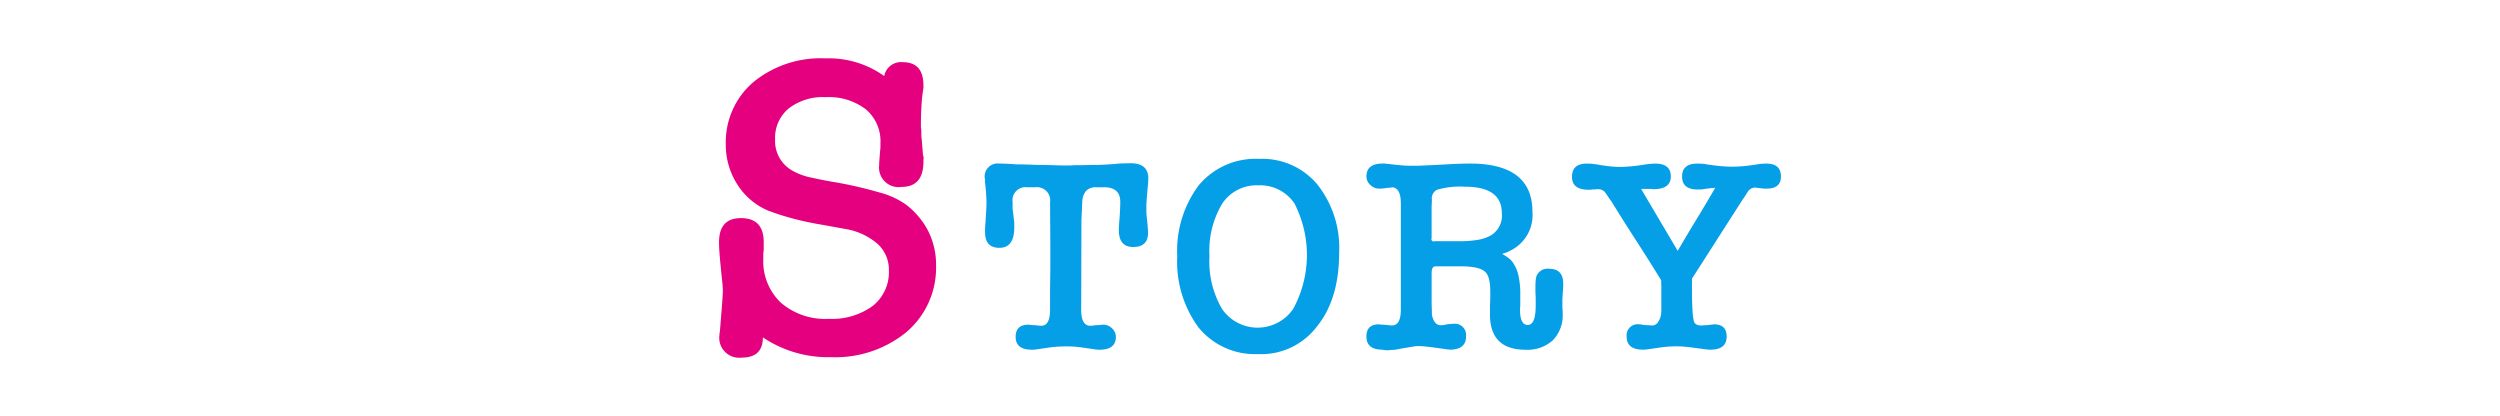
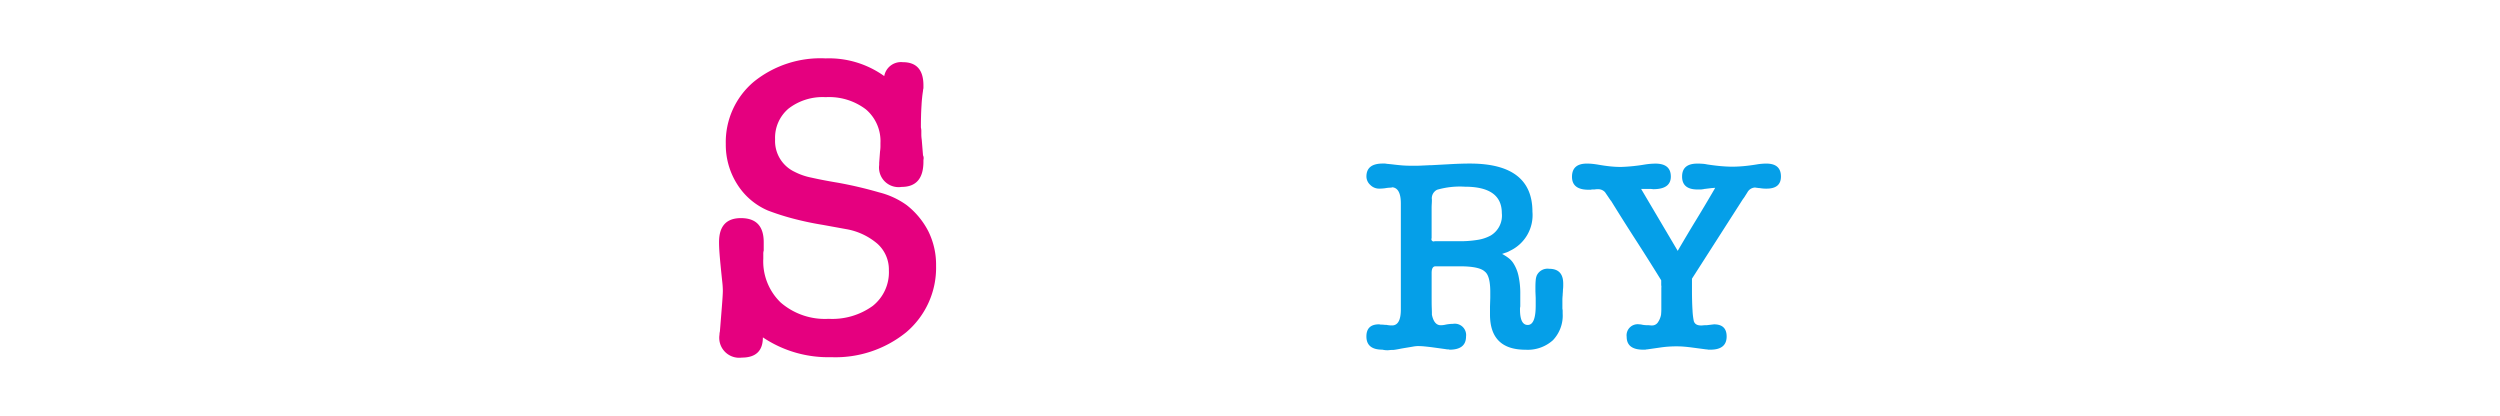
<svg xmlns="http://www.w3.org/2000/svg" id="レイヤー_1" data-name="レイヤー 1" viewBox="0 0 296.627 49.355">
  <defs>
    <style>.cls-1{fill:none;}.cls-2{fill:#e5007f;}.cls-3{fill:#059fe8;}</style>
  </defs>
-   <rect class="cls-1" width="296.627" height="49.355" />
  <path class="cls-2" d="M909.3,522.015a11.257,11.257,0,0,1,6.95,2.1,2.02,2.02,0,0,1,2.2-1.65q2.449,0,2.45,2.75v.3a.646.646,0,0,1-.025.149.826.826,0,0,0-.025.2,16.357,16.357,0,0,0-.175,1.7q-.075,1.15-.075,2.6a1.013,1.013,0,0,0,.025.176,1.682,1.682,0,0,1,.025.324v.4a4.2,4.2,0,0,0,.05.6l.15,1.851a.747.747,0,0,1,.075.375,2.036,2.036,0,0,0-.025.375q0,3-2.6,3a2.321,2.321,0,0,1-2.65-2.6v-.25l.1-1.349a4.382,4.382,0,0,0,.05-.6v-.4a4.944,4.944,0,0,0-1.725-4,7.2,7.2,0,0,0-4.775-1.45,6.611,6.611,0,0,0-4.4,1.35,4.527,4.527,0,0,0-1.6,3.65,4.039,4.039,0,0,0,2.3,3.85,7.532,7.532,0,0,0,2.025.7q1.325.3,3.125.6a48.907,48.907,0,0,1,4.9,1.149,9.6,9.6,0,0,1,3.25,1.5,9.359,9.359,0,0,1,2.6,3.151,8.931,8.931,0,0,1,.9,4.05,10.026,10.026,0,0,1-3.55,7.9,13.337,13.337,0,0,1-8.9,2.95,13.885,13.885,0,0,1-8.1-2.35q0,2.4-2.5,2.4a2.365,2.365,0,0,1-2.65-2.7,1.631,1.631,0,0,1,.05-.4l.2-2.5q.15-1.848.15-2.349a10.982,10.982,0,0,0-.075-1.1q-.075-.7-.175-1.7t-.15-1.7q-.051-.7-.05-1.25,0-2.852,2.6-2.85,2.7,0,2.7,2.85v1a1.279,1.279,0,0,0-.05.4v.55a6.777,6.777,0,0,0,2.075,5.225,8.019,8.019,0,0,0,5.675,1.924,8.2,8.2,0,0,0,5.225-1.524,5.092,5.092,0,0,0,1.925-4.226,4.108,4.108,0,0,0-1.35-3.149,7.717,7.717,0,0,0-3.75-1.75l-2.75-.5a36.809,36.809,0,0,1-3.725-.8,29.135,29.135,0,0,1-2.775-.9,8.021,8.021,0,0,1-3.65-3.125,8.718,8.718,0,0,1-1.35-4.776,9.348,9.348,0,0,1,3.35-7.4A12.592,12.592,0,0,1,909.3,522.015Z" transform="translate(-811.334 -515.087)" />
-   <path class="cls-3" d="M939.618,551.842q0,1.9,1.077,1.894c.044,0,.136,0,.278-.016s.278-.027.409-.049c.151,0,.337-.011.554-.032s.3-.033.262-.033a1.5,1.5,0,0,1,1.078.441,1.35,1.35,0,0,1,.457,1q0,1.535-1.927,1.535h-.261a.752.752,0,0,0-.229-.033l-1.568-.229c-.305-.043-.609-.076-.914-.1s-.621-.033-.947-.033c-.372,0-.731.011-1.079.033s-.674.054-.979.1l-1.568.229a.473.473,0,0,0-.2.033h-.294q-1.928,0-1.926-1.535,0-1.439,1.535-1.437c-.044,0,.049.011.277.033s.408.032.539.032c.152.022.294.038.425.049s.218.016.262.016q1.044,0,1.045-1.894v-2.189l.032-2.776v-2.646l-.032-5.128a1.573,1.573,0,0,0-1.764-1.8h-.947a1.545,1.545,0,0,0-1.732,1.763v.637a2.2,2.2,0,0,0,.032.408l.131,1.111a2,2,0,0,1,.034.391v.458q0,2.419-1.765,2.417-1.7,0-1.7-1.861v-.393a3.3,3.3,0,0,1,.033-.49c0-.064,0-.146.015-.244a2.792,2.792,0,0,0,.017-.311q.1-1.47.1-1.894c0-.24,0-.49-.016-.752s-.028-.543-.049-.849l-.1-.947c-.022-.131-.022-.2,0-.2s.01-.1-.033-.294a1.545,1.545,0,0,1,1.731-1.764c.131,0,.376,0,.735.017s.8.038,1.323.081h.261c.2,0,.485.006.866.016s.855.028,1.421.049q.882,0,1.781.033t1.779.033c.109,0,.272,0,.49-.017s.479-.016.784-.016q.393,0,.914-.016t1.177-.017q.555,0,2.025-.1c.37-.043.74-.071,1.111-.082s.675-.016.914-.016q2.09,0,2.091,1.8,0,.327-.082,1.192t-.147,1.813v.9a6.562,6.562,0,0,0,.066.865c.043.437.075.795.1,1.078s.033.48.033.588q0,1.7-1.764,1.7-1.7,0-1.7-1.993c0-.371.032-.936.1-1.7q.033-.555.049-.98c.011-.283.017-.511.017-.686q0-1.731-1.927-1.73h-.882a1.61,1.61,0,0,0-1.241.424,2.064,2.064,0,0,0-.458,1.273l-.1,2.189Z" transform="translate(-811.334 -515.087)" />
-   <path class="cls-3" d="M960.555,557.1a8.63,8.63,0,0,1-7.023-3.169,13.158,13.158,0,0,1-2.516-8.427,12.97,12.97,0,0,1,2.548-8.427,8.753,8.753,0,0,1,7.154-3.137,8.5,8.5,0,0,1,6.924,3.039,12.091,12.091,0,0,1,2.581,8.1q0,5.487-2.613,8.721A8.306,8.306,0,0,1,960.555,557.1Zm.065-20.023a4.882,4.882,0,0,0-4.279,2.188,10.888,10.888,0,0,0-1.5,6.207,11.107,11.107,0,0,0,1.5,6.287,5.118,5.118,0,0,0,8.427-.016,13.366,13.366,0,0,0,.147-12.527A4.908,4.908,0,0,0,960.62,537.078Z" transform="translate(-811.334 -515.087)" />
  <path class="cls-3" d="M990.474,544.852a2.085,2.085,0,0,1-.44.2c-.142.045-.3.1-.474.164a5.817,5.817,0,0,1,.768.49,2.388,2.388,0,0,1,.571.62,4.556,4.556,0,0,1,.605,1.487,9.606,9.606,0,0,1,.212,2.172v1.469a1.317,1.317,0,0,0-.033.36q0,1.83.915,1.83.947,0,.948-2.287v-.914l-.033-.785V549.2c0-.326.01-.609.033-.848a1.887,1.887,0,0,1,.13-.588,1.411,1.411,0,0,1,1.469-.784q1.668,0,1.666,1.763v.245a3.794,3.794,0,0,1-.032.474c0,.109-.006.224-.016.344s-.017.222-.017.309c-.022.218-.032.392-.032.523v1.078a1.188,1.188,0,0,1,.032.277v.278a4.24,4.24,0,0,1-1.159,3.185,4.472,4.472,0,0,1-3.25,1.127q-4.215,0-4.214-4.181v-.948l.033-1.045v-.685q0-1.928-.653-2.418-.655-.62-2.941-.62h-2.907c-.3,0-.457.26-.457.784v2.417c0,.763,0,1.355.017,1.78s.016.692.016.8v-.033q.261,1.242,1.045,1.241a2.321,2.321,0,0,0,.556-.065,4.98,4.98,0,0,1,.914-.1,1.343,1.343,0,0,1,1.535,1.5q0,1.567-1.96,1.568a.3.3,0,0,0-.13-.033,1.421,1.421,0,0,1-.327-.032l-1.666-.23c-.349-.043-.653-.075-.914-.1s-.513-.033-.752-.033a3.712,3.712,0,0,0-.571.066c-.251.044-.512.087-.784.131s-.544.091-.817.146-.506.092-.7.114a3.872,3.872,0,0,0-.571.033,2.58,2.58,0,0,1-.736-.065q-1.893,0-1.894-1.568c0-.957.5-1.438,1.5-1.438a.446.446,0,0,1,.1.017.857.857,0,0,0,.2.017c.065,0,.151,0,.26.015a3,3,0,0,0,.328.018c.108.021.216.037.326.049s.218.015.327.015q1.044,0,1.045-1.894V539.233q0-1.828-1.013-1.926c0,.021-.1.037-.294.049a3.45,3.45,0,0,0-.457.048c-.131.022-.272.038-.425.049s-.283.016-.391.016a1.464,1.464,0,0,1-1.046-.441,1.352,1.352,0,0,1-.457-1q0-1.535,1.927-1.535h.213a1.181,1.181,0,0,1,.277.032c.262.023.528.049.8.082s.527.061.767.082c.217.022.451.039.7.049s.528.016.833.016.616,0,.931-.016.658-.027,1.029-.049h.2l2.384-.13q.588-.033,1.16-.049c.38-.012.735-.017,1.061-.017q7.414,0,7.415,5.716A4.677,4.677,0,0,1,990.474,544.852Zm-5.977-1.144a12.711,12.711,0,0,0,2.173-.163,4.752,4.752,0,0,0,1.552-.522,2.751,2.751,0,0,0,1.305-2.646q0-3.137-4.377-3.137a9.722,9.722,0,0,0-3.3.36,1.131,1.131,0,0,0-.62,1.175c0,.154-.006.317-.016.491s-.017.327-.017.457v3.627a.267.267,0,0,0,.359.358Z" transform="translate(-811.334 -515.087)" />
  <path class="cls-3" d="M1008.472,549.163a2.1,2.1,0,0,1-.033-.408v-.408q-1.468-2.383-2.988-4.737t-2.989-4.736v.032l-.686-1.011a1.089,1.089,0,0,0-.784-.36,2.226,2.226,0,0,0-.457.032h-.327a.436.436,0,0,1-.195.033h-.2q-1.959,0-1.96-1.535,0-1.568,1.764-1.568.327,0,.653.032c.218.023.458.055.719.1q.752.132,1.421.2t1.29.065a21.008,21.008,0,0,0,2.842-.294,8.575,8.575,0,0,1,1.209-.1q1.827,0,1.829,1.535,0,1.5-2.091,1.5l-.294-.033h-1.142l4.343,7.35q1.143-1.961,2.189-3.675t2.188-3.675l.066-.131-.425.033-.817.1a.216.216,0,0,0-.1.017.251.251,0,0,1-.1.016,1.809,1.809,0,0,1-.359.032h-.294q-1.83,0-1.829-1.535t1.8-1.535c.152,0,.337,0,.555.017a3.682,3.682,0,0,1,.62.081q.851.13,1.618.2c.51.044.963.066,1.355.066q.654,0,1.372-.066t1.535-.2a6.877,6.877,0,0,1,1.143-.1q1.731,0,1.731,1.535,0,1.437-1.7,1.437a4.29,4.29,0,0,1-.816-.065,1.308,1.308,0,0,1-.2-.016,1.024,1.024,0,0,0-.163-.017,1,1,0,0,0-.228-.032,1.089,1.089,0,0,0-.882.588l-.458.719v-.033q-1.568,2.449-3.054,4.768l-3.055,4.769v1.242q0,1.569.066,2.532a7.99,7.99,0,0,0,.164,1.322v-.033c.108.327.392.49.849.49.044,0,.13,0,.261-.015s.272-.017.425-.017l.849-.1c1,0,1.5.481,1.5,1.438q0,1.567-1.928,1.568h-.261a.741.741,0,0,0-.228-.033l-1.732-.229c-.326-.043-.636-.076-.93-.1s-.594-.033-.9-.033-.615.011-.93.033-.627.054-.932.1l-1.6.229a.638.638,0,0,0-.2.033h-.262q-1.959,0-1.96-1.535a1.315,1.315,0,0,1,1.5-1.471,1.2,1.2,0,0,1,.294.034,2.855,2.855,0,0,0,.523.065c.152,0,.294,0,.424.017s.218.015.262.015a.823.823,0,0,0,.686-.343,2.376,2.376,0,0,0,.391-.93,7.736,7.736,0,0,0,.033-.9v-2.368Z" transform="translate(-811.334 -515.087)" />
</svg>